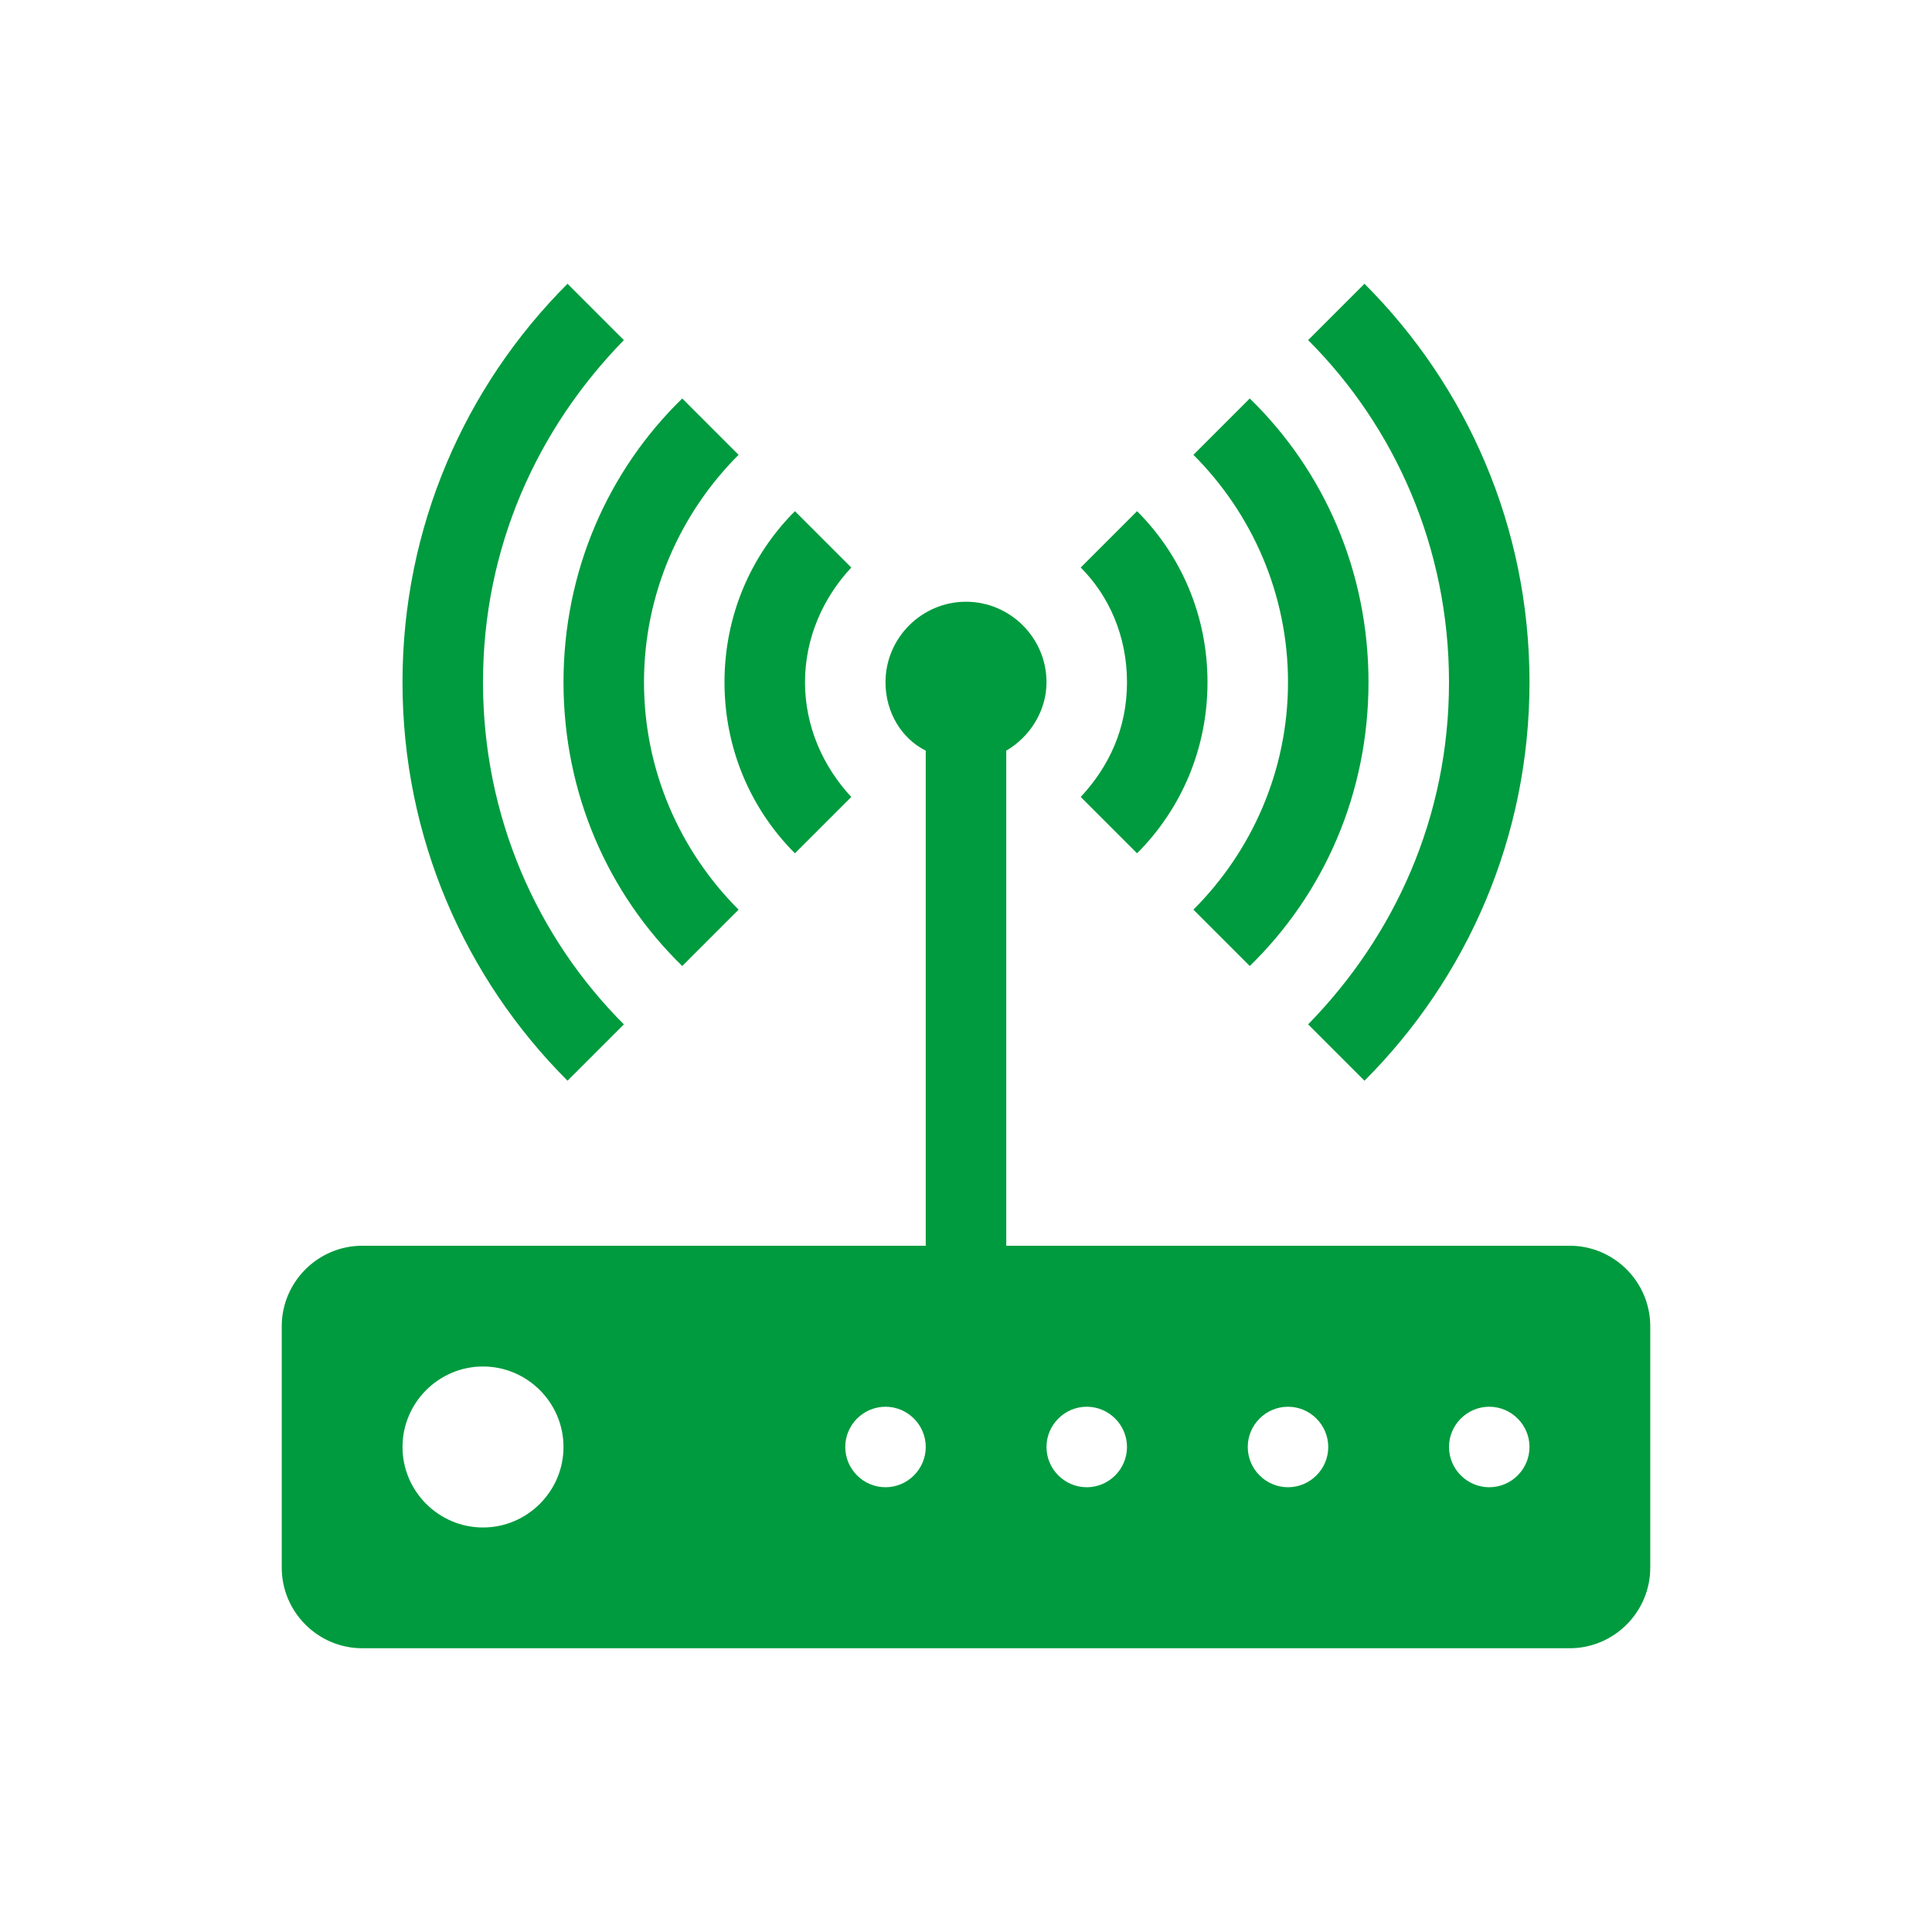
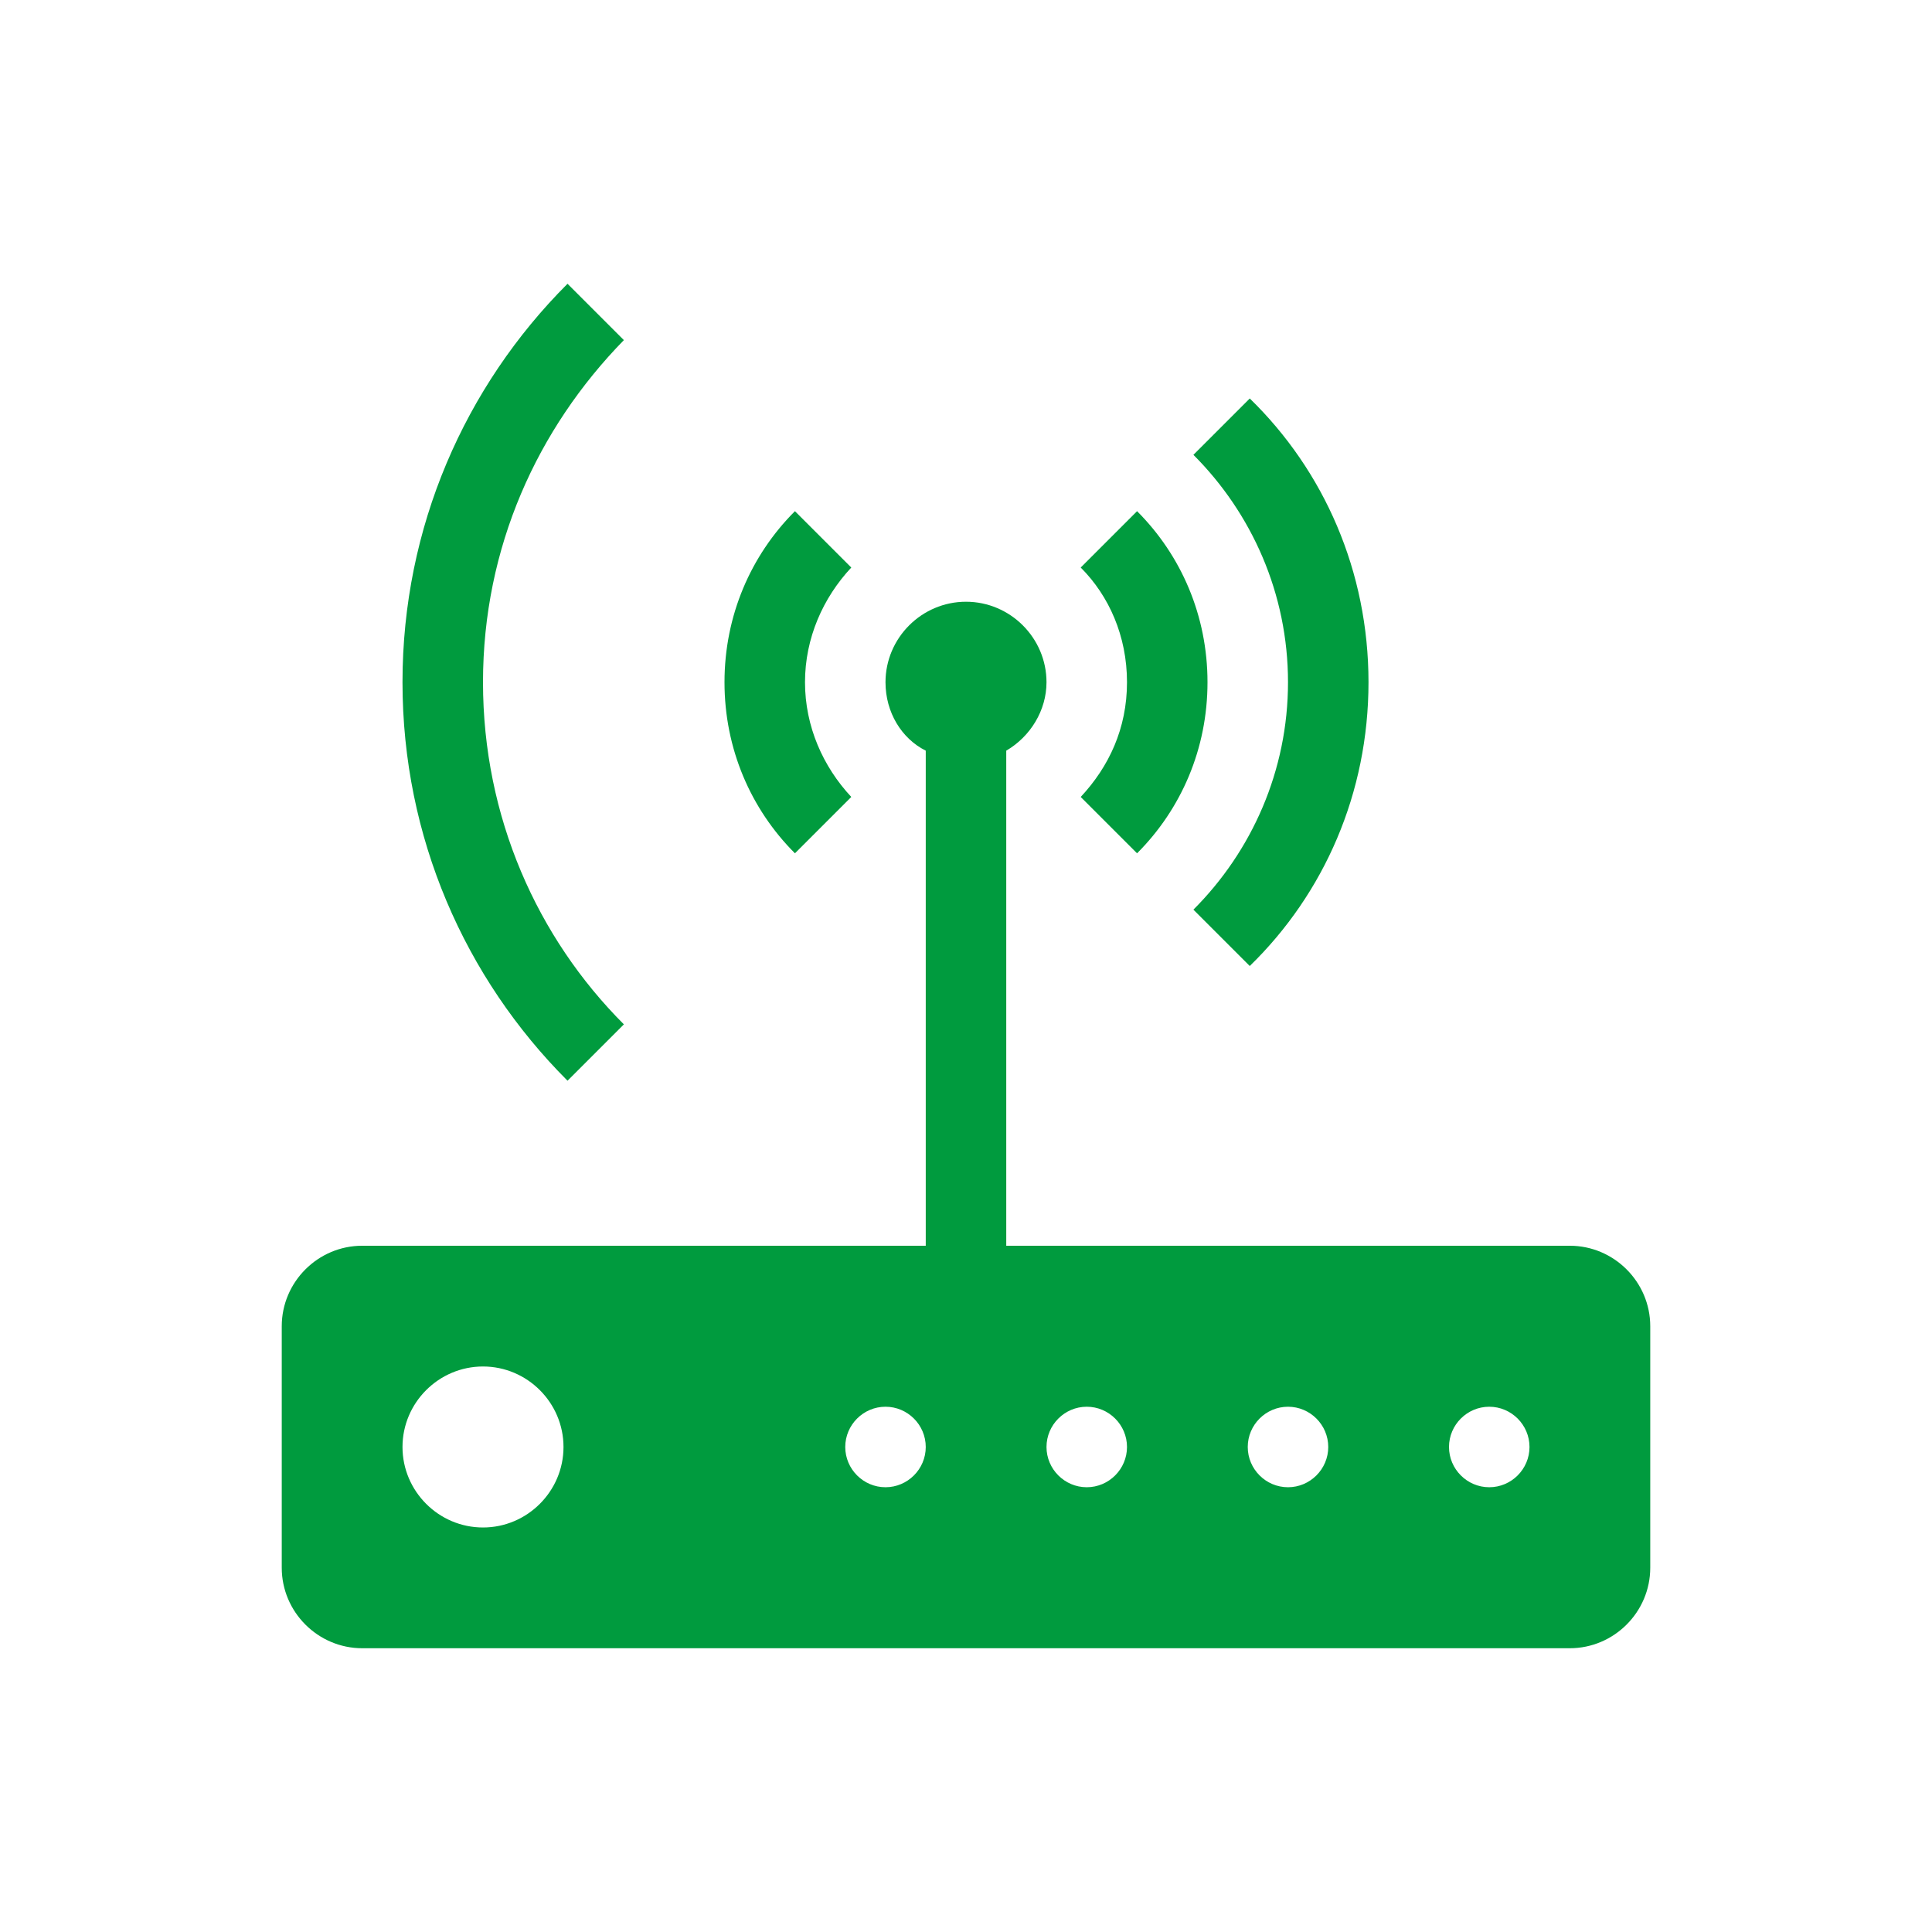
<svg xmlns="http://www.w3.org/2000/svg" overflow="hidden" xml:space="preserve" height="96" width="96">
  <g transform="translate(-206 -153)">
    <path fill="#009B3E" d="M245.5 195.4 248.3 192.6C246.9 191.1 246 189.1 246 186.9 246 184.7 246.9 182.7 248.3 181.2L245.5 178.4C243.3 180.6 242 183.6 242 186.9 242 190.2 243.3 193.2 245.5 195.4Z" />
-     <path fill="#009B3E" d="M239.9 201 242.7 198.2C239.8 195.3 238 191.3 238 186.9 238 182.5 239.8 178.5 242.7 175.6L239.9 172.8C236.2 176.4 234 181.4 234 186.9 234 192.4 236.2 197.4 239.9 201Z" />
    <path fill="#009B3E" d="M237 203.9C232.7 199.6 230 193.6 230 186.9 230 180.2 232.7 174.3 237 169.9L234.2 167.1C229.1 172.2 226 179.2 226 186.9 226 194.6 229.1 201.6 234.2 206.7L237 203.9Z" />
    <path fill="#009B3E" d="M262.5 195.4C264.7 193.2 266 190.2 266 186.9 266 183.6 264.7 180.6 262.5 178.4L259.7 181.2C261.1 182.6 262 184.6 262 186.9 262 189.2 261.1 191.1 259.7 192.6L262.5 195.4Z" />
    <path fill="#009B3E" d="M265.3 198.2 268.1 201C271.8 197.4 274 192.4 274 186.9 274 181.4 271.8 176.4 268.1 172.8L265.3 175.6C268.2 178.5 270 182.5 270 186.9 270 191.3 268.2 195.3 265.3 198.2Z" />
-     <path fill="#009B3E" d="M271 203.9 273.8 206.7C278.9 201.6 282 194.6 282 186.9 282 179.2 278.9 172.2 273.8 167.1L271 169.9C275.3 174.2 278 180.2 278 186.9 278 193.6 275.3 199.5 271 203.9Z" />
    <path fill="#009B3E" d="M280 226.9C278.9 226.9 278 226 278 224.9 278 223.8 278.9 222.9 280 222.9 281.1 222.9 282 223.8 282 224.9 282 226 281.1 226.9 280 226.9ZM270 226.9C268.9 226.9 268 226 268 224.9 268 223.8 268.9 222.9 270 222.9 271.1 222.9 272 223.8 272 224.9 272 226 271.1 226.9 270 226.9ZM260 226.9C258.9 226.9 258 226 258 224.9 258 223.8 258.9 222.9 260 222.9 261.1 222.9 262 223.8 262 224.9 262 226 261.1 226.9 260 226.9ZM250 226.9C248.9 226.9 248 226 248 224.9 248 223.8 248.9 222.9 250 222.9 251.1 222.9 252 223.8 252 224.9 252 226 251.1 226.9 250 226.9ZM230 228.9C227.8 228.9 226 227.1 226 224.9 226 222.7 227.8 220.9 230 220.9 232.2 220.9 234 222.7 234 224.9 234 227.1 232.2 228.9 230 228.9ZM284 214.9 256 214.9 256 190.3C257.2 189.6 258 188.3 258 186.9 258 184.7 256.2 182.9 254 182.9 251.8 182.9 250 184.7 250 186.9 250 188.4 250.8 189.7 252 190.3L252 214.9 224 214.9C221.8 214.9 220 216.7 220 218.9L220 230.9C220 233.1 221.8 234.9 224 234.9L284 234.9C286.2 234.9 288 233.1 288 230.9L288 218.9C288 216.7 286.2 214.9 284 214.9Z" />
  </g>
</svg>